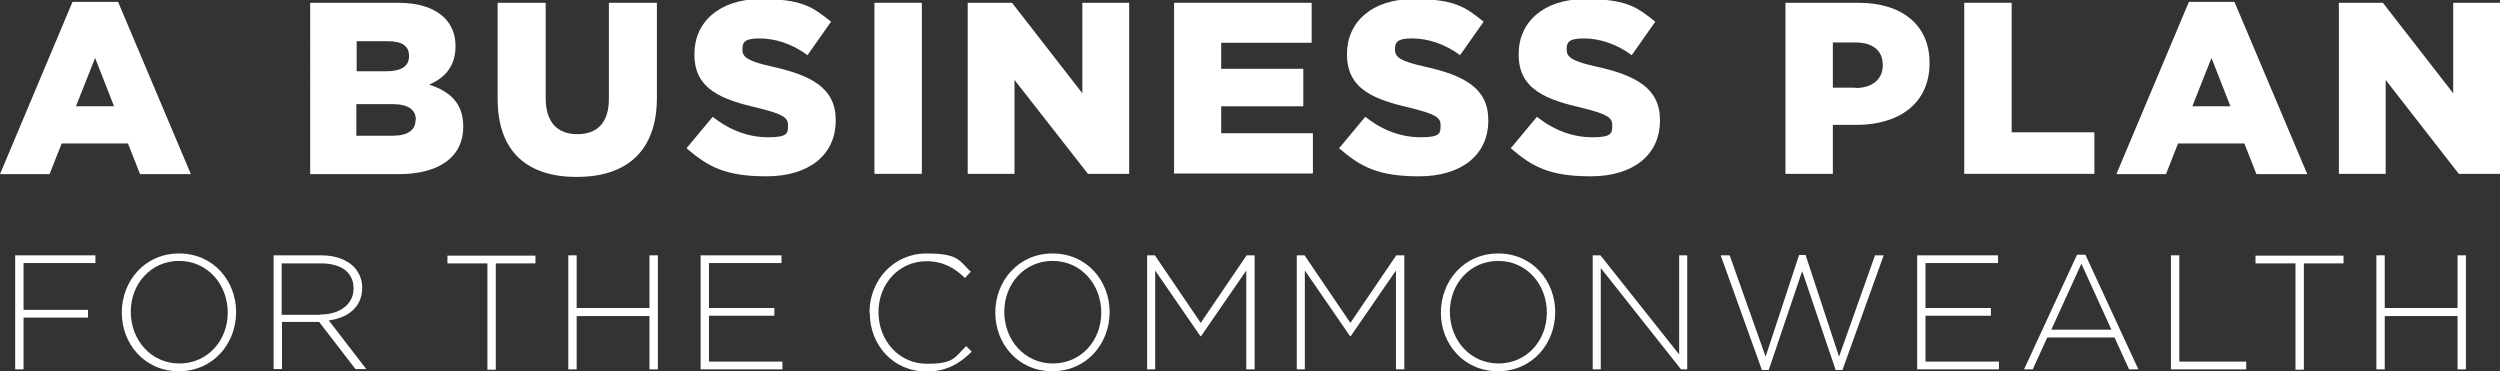
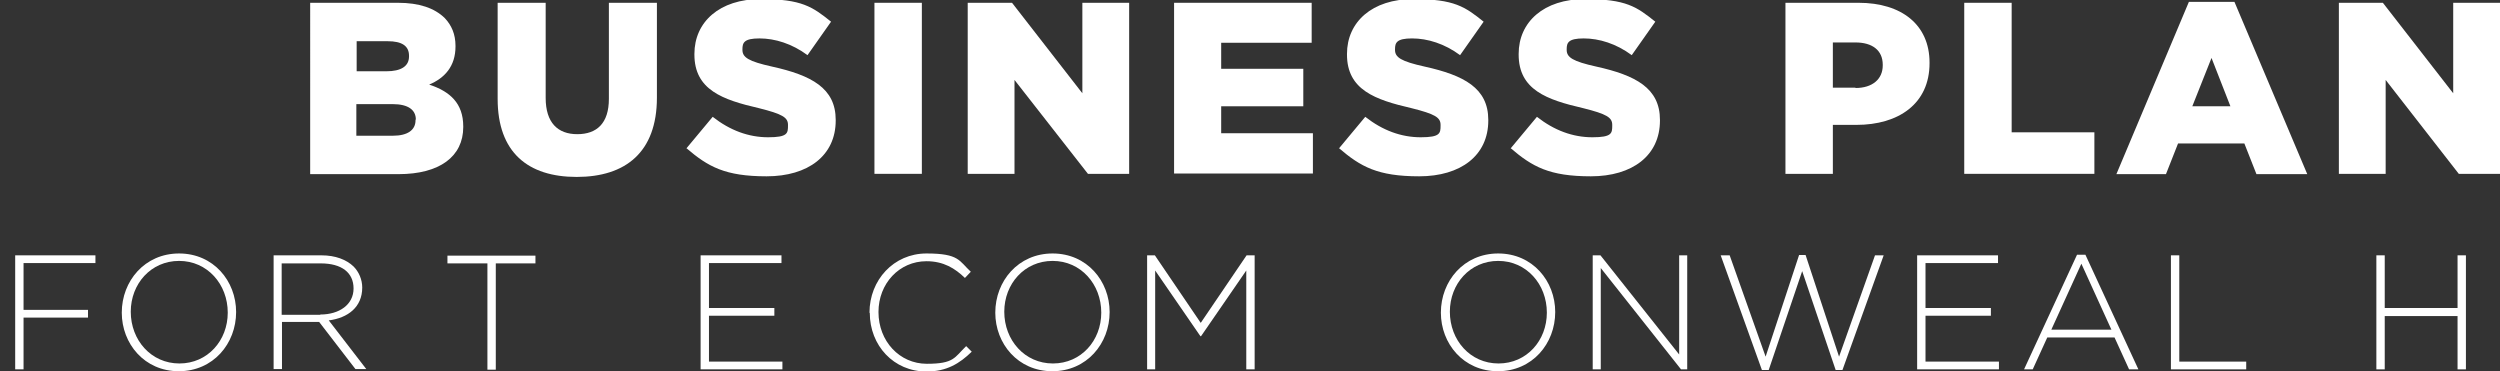
<svg xmlns="http://www.w3.org/2000/svg" id="Layer_1" version="1.1" viewBox="0 0 806.8 119.8">
  <rect x="0" y="0" width="806.8" height="119.8" fill="#333333" stroke="none" />
  <defs>
    <style>
      .st0 {
        fill: #fff;
      }
    </style>
  </defs>
-   <path class="st0" d="M23.4.6h14.7l23.5,55.6h-16.4l-3.9-9.9h-21.4l-3.9,9.9H0L23.4.6ZM36.8,34.3l-6.1-15.6-6.2,15.6h12.4Z" />
  <path class="st0" d="M100.1.9h28.3c6.9,0,11.8,1.7,15.1,4.9,2.2,2.3,3.5,5.2,3.5,9v.2c0,6.4-3.5,10.2-8.5,12.3,6.7,2.2,11,6,11,13.5v.2c0,9.5-7.6,15.2-20.9,15.2h-28.5V.9ZM132,18c0-3.2-2.3-4.7-6.9-4.7h-10v9.7h9.6c4.7,0,7.3-1.6,7.3-4.8v-.2ZM134.2,38.6c0-3.1-2.4-5-7.5-5h-11.7v10.2h11.8c4.7,0,7.3-1.8,7.3-5v-.2Z" />
  <path class="st0" d="M160.6,31.9V.9h15.5v30.7c0,8,3.9,11.7,10.2,11.7s10.2-3.5,10.2-11.4V.9h15.5v30.6c0,17.7-10.2,25.6-25.9,25.6s-25.5-7.9-25.5-25.2Z" />
  <path class="st0" d="M221.5,47.9l8.5-10.2c5.6,4.4,11.6,6.6,17.9,6.6s6.4-1.3,6.4-3.8v-.2c0-2.4-1.8-3.5-9.4-5.4-11.7-2.7-20.8-5.9-20.8-17.3v-.2c0-10.3,8.1-17.7,21.4-17.7s16.7,2.5,22.7,7.3l-7.6,10.8c-5-3.7-10.5-5.4-15.5-5.4s-5.5,1.4-5.5,3.5v.2c0,2.4,1.9,3.7,9.6,5.4,12.6,2.8,20.5,6.9,20.5,17.2v.2c0,11.3-8.9,18-22.3,18s-18.9-3.1-25.9-9.1Z" />
  <path class="st0" d="M282.2.9h15.3v55.2h-15.3V.9Z" />
  <path class="st0" d="M312.3.9h14.3l22.7,29.2V.9h15.1v55.2h-13.3l-23.7-30.3v30.3h-15.1V.9Z" />
  <path class="st0" d="M378.9.9h44.4v12.9h-29.2v8.4h26.5v12.1h-26.5v8.7h29.6v13h-44.8V.9Z" />
  <path class="st0" d="M432.1,47.9l8.5-10.2c5.6,4.4,11.6,6.6,17.9,6.6s6.4-1.3,6.4-3.8v-.2c0-2.4-1.8-3.5-9.4-5.4-11.7-2.7-20.8-5.9-20.8-17.3v-.2c0-10.3,8.1-17.7,21.4-17.7s16.7,2.5,22.7,7.3l-7.6,10.8c-5-3.7-10.5-5.4-15.5-5.4s-5.5,1.4-5.5,3.5v.2c0,2.4,1.9,3.7,9.6,5.4,12.6,2.8,20.5,6.9,20.5,17.2v.2c0,11.3-8.9,18-22.3,18s-18.9-3.1-25.9-9.1Z" />
  <path class="st0" d="M487.5,47.9l8.5-10.2c5.6,4.4,11.6,6.6,17.9,6.6s6.4-1.3,6.4-3.8v-.2c0-2.4-1.8-3.5-9.4-5.4-11.7-2.7-20.8-5.9-20.8-17.3v-.2c0-10.3,8.1-17.7,21.4-17.7s16.7,2.5,22.7,7.3l-7.6,10.8c-5-3.7-10.5-5.4-15.5-5.4s-5.5,1.4-5.5,3.5v.2c0,2.4,1.9,3.7,9.6,5.4,12.6,2.8,20.5,6.9,20.5,17.2v.2c0,11.3-8.9,18-22.3,18s-18.9-3.1-25.9-9.1Z" />
  <path class="st0" d="M576.1.9h23.7c13.9,0,22.9,7.1,22.9,19.3v.2c0,13.1-10,19.9-23.6,19.9h-7.6v15.8h-15.3V.9ZM598.8,28.4c5.4,0,8.8-2.8,8.8-7.3v-.2c0-4.7-3.4-7.2-8.8-7.2h-7.3v14.6h7.3Z" />
  <path class="st0" d="M633.9.9h15.3v41.8h26.7v13.4h-42V.9Z" />
  <path class="st0" d="M706.4.6h14.7l23.5,55.6h-16.4l-3.9-9.9h-21.4l-3.9,9.9h-16L706.4.6ZM719.8,34.3l-6.1-15.6-6.2,15.6h12.4Z" />
  <path class="st0" d="M754.7.9h14.3l22.7,29.2V.9h15.1v55.2h-13.3l-23.6-30.3v30.3h-15.1V.9Z" />
  <path class="st0" d="M4.9,82.4h25.9v2.5H7.6v15.1h20.8v2.5H7.6v16.7h-2.7v-36.8Z" />
  <path class="st0" d="M39.3,100.9h0c0-10.2,7.4-19.1,18.5-19.1s18.4,8.9,18.4,18.9h0c0,10.2-7.4,19.1-18.5,19.1s-18.4-8.9-18.4-18.9ZM73.5,100.9h0c0-9.2-6.6-16.7-15.7-16.7s-15.6,7.4-15.6,16.4h0c0,9.2,6.6,16.7,15.7,16.7s15.6-7.4,15.6-16.4Z" />
  <path class="st0" d="M88.3,82.4h15.4c4.6,0,8.1,1.4,10.4,3.6,1.7,1.7,2.8,4.2,2.8,6.8h0c0,6.3-4.6,9.8-10.8,10.6l12.1,15.7h-3.5l-11.7-15.2h-12v15.2h-2.7v-36.8ZM103.4,101.5c6.1,0,10.7-3.2,10.7-8.4h0c0-5.1-3.8-8.1-10.6-8.1h-12.6v16.6h12.4Z" />
  <path class="st0" d="M157.2,85h-12.8v-2.5h28.4v2.5h-12.8v34.3h-2.7v-34.3Z" />
-   <path class="st0" d="M183.4,82.4h2.7v17h23.5v-17h2.7v36.8h-2.7v-17.2h-23.5v17.2h-2.7v-36.8Z" />
  <path class="st0" d="M226,82.4h26.2v2.5h-23.4v14.5h21.1v2.5h-21.1v14.8h23.7v2.5h-26.4v-36.8Z" />
  <path class="st0" d="M280.6,100.9h0c0-10.5,7.8-19.1,18.4-19.1s10.5,2.4,14.3,5.9l-1.9,2c-3.2-3.1-6.9-5.4-12.4-5.4-8.8,0-15.5,7.2-15.5,16.4h0c0,9.4,6.8,16.7,15.6,16.7s8.9-2,12.7-5.7l1.8,1.8c-3.9,3.8-8.1,6.4-14.6,6.4-10.6,0-18.3-8.4-18.3-18.9Z" />
  <path class="st0" d="M321.2,100.9h0c0-10.2,7.4-19.1,18.5-19.1s18.4,8.9,18.4,18.9h0c0,10.2-7.4,19.1-18.5,19.1s-18.4-8.9-18.4-18.9ZM355.4,100.9h0c0-9.2-6.6-16.7-15.7-16.7s-15.6,7.4-15.6,16.4h0c0,9.2,6.6,16.7,15.7,16.7s15.6-7.4,15.6-16.4Z" />
  <path class="st0" d="M370.1,82.4h2.6l14.8,21.8,14.8-21.8h2.6v36.8h-2.7v-31.9l-14.6,21.2h-.2l-14.6-21.2v31.9h-2.6v-36.8Z" />
-   <path class="st0" d="M418.4,82.4h2.6l14.8,21.8,14.8-21.8h2.6v36.8h-2.7v-31.9l-14.6,21.2h-.2l-14.6-21.2v31.9h-2.6v-36.8Z" />
  <path class="st0" d="M465,100.9h0c0-10.2,7.4-19.1,18.5-19.1s18.4,8.9,18.4,18.9h0c0,10.2-7.4,19.1-18.5,19.1s-18.4-8.9-18.4-18.9ZM499.2,100.9h0c0-9.2-6.6-16.7-15.7-16.7s-15.6,7.4-15.6,16.4h0c0,9.2,6.6,16.7,15.7,16.7s15.6-7.4,15.6-16.4Z" />
  <path class="st0" d="M513.9,82.4h2.6l25.4,32v-32h2.6v36.8h-2l-25.9-32.7v32.7h-2.6v-36.8Z" />
  <path class="st0" d="M555.2,82.4h3l11.6,32.7,10.8-32.8h2.1l10.8,32.8,11.6-32.7h2.8l-13.3,37h-2.2l-10.8-31.9-10.8,31.9h-2.2l-13.3-37Z" />
  <path class="st0" d="M618.6,82.4h26.2v2.5h-23.4v14.5h21.1v2.5h-21.1v14.8h23.7v2.5h-26.4v-36.8Z" />
  <path class="st0" d="M670.4,82.2h2.6l17.1,37h-3l-4.7-10.3h-21.7l-4.7,10.3h-2.8l17.1-37ZM681.4,106.4l-9.7-21.3-9.7,21.3h19.4Z" />
  <path class="st0" d="M700.6,82.4h2.7v34.3h21.6v2.5h-24.3v-36.8Z" />
-   <path class="st0" d="M740.7,85h-12.8v-2.5h28.4v2.5h-12.8v34.3h-2.7v-34.3Z" />
  <path class="st0" d="M766.9,82.4h2.7v17h23.5v-17h2.7v36.8h-2.7v-17.2h-23.5v17.2h-2.7v-36.8Z" />
</svg>